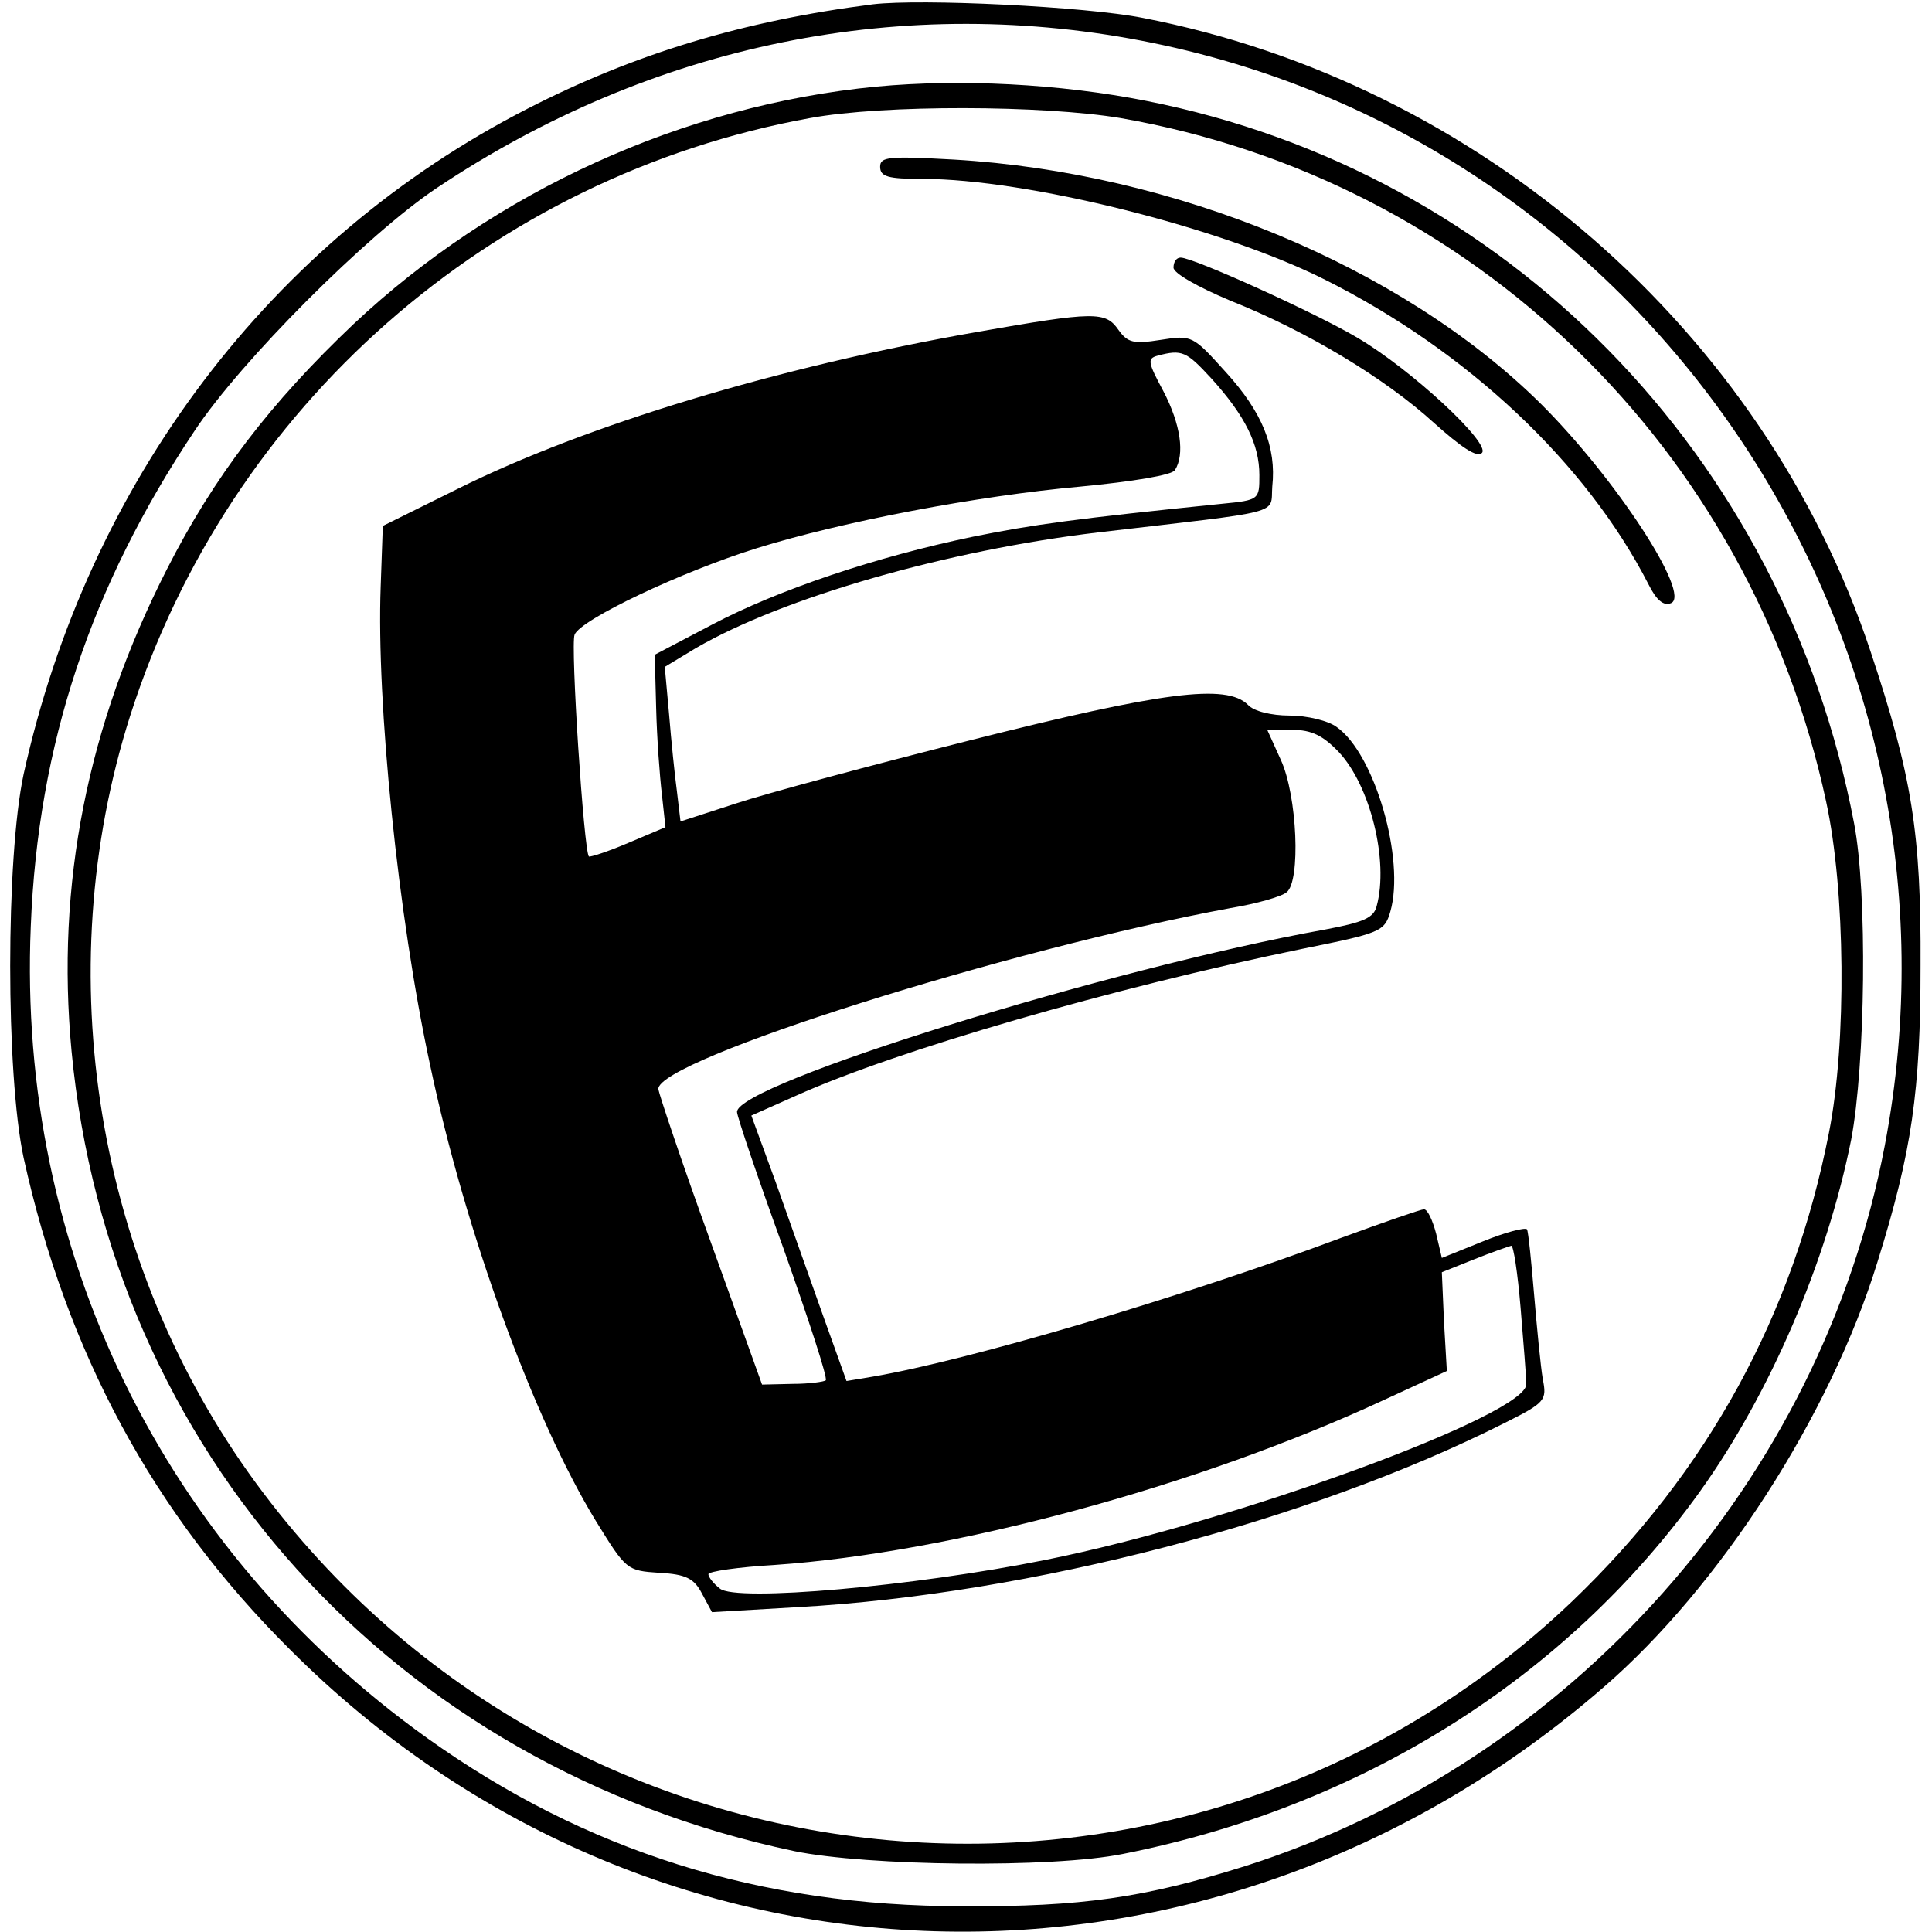
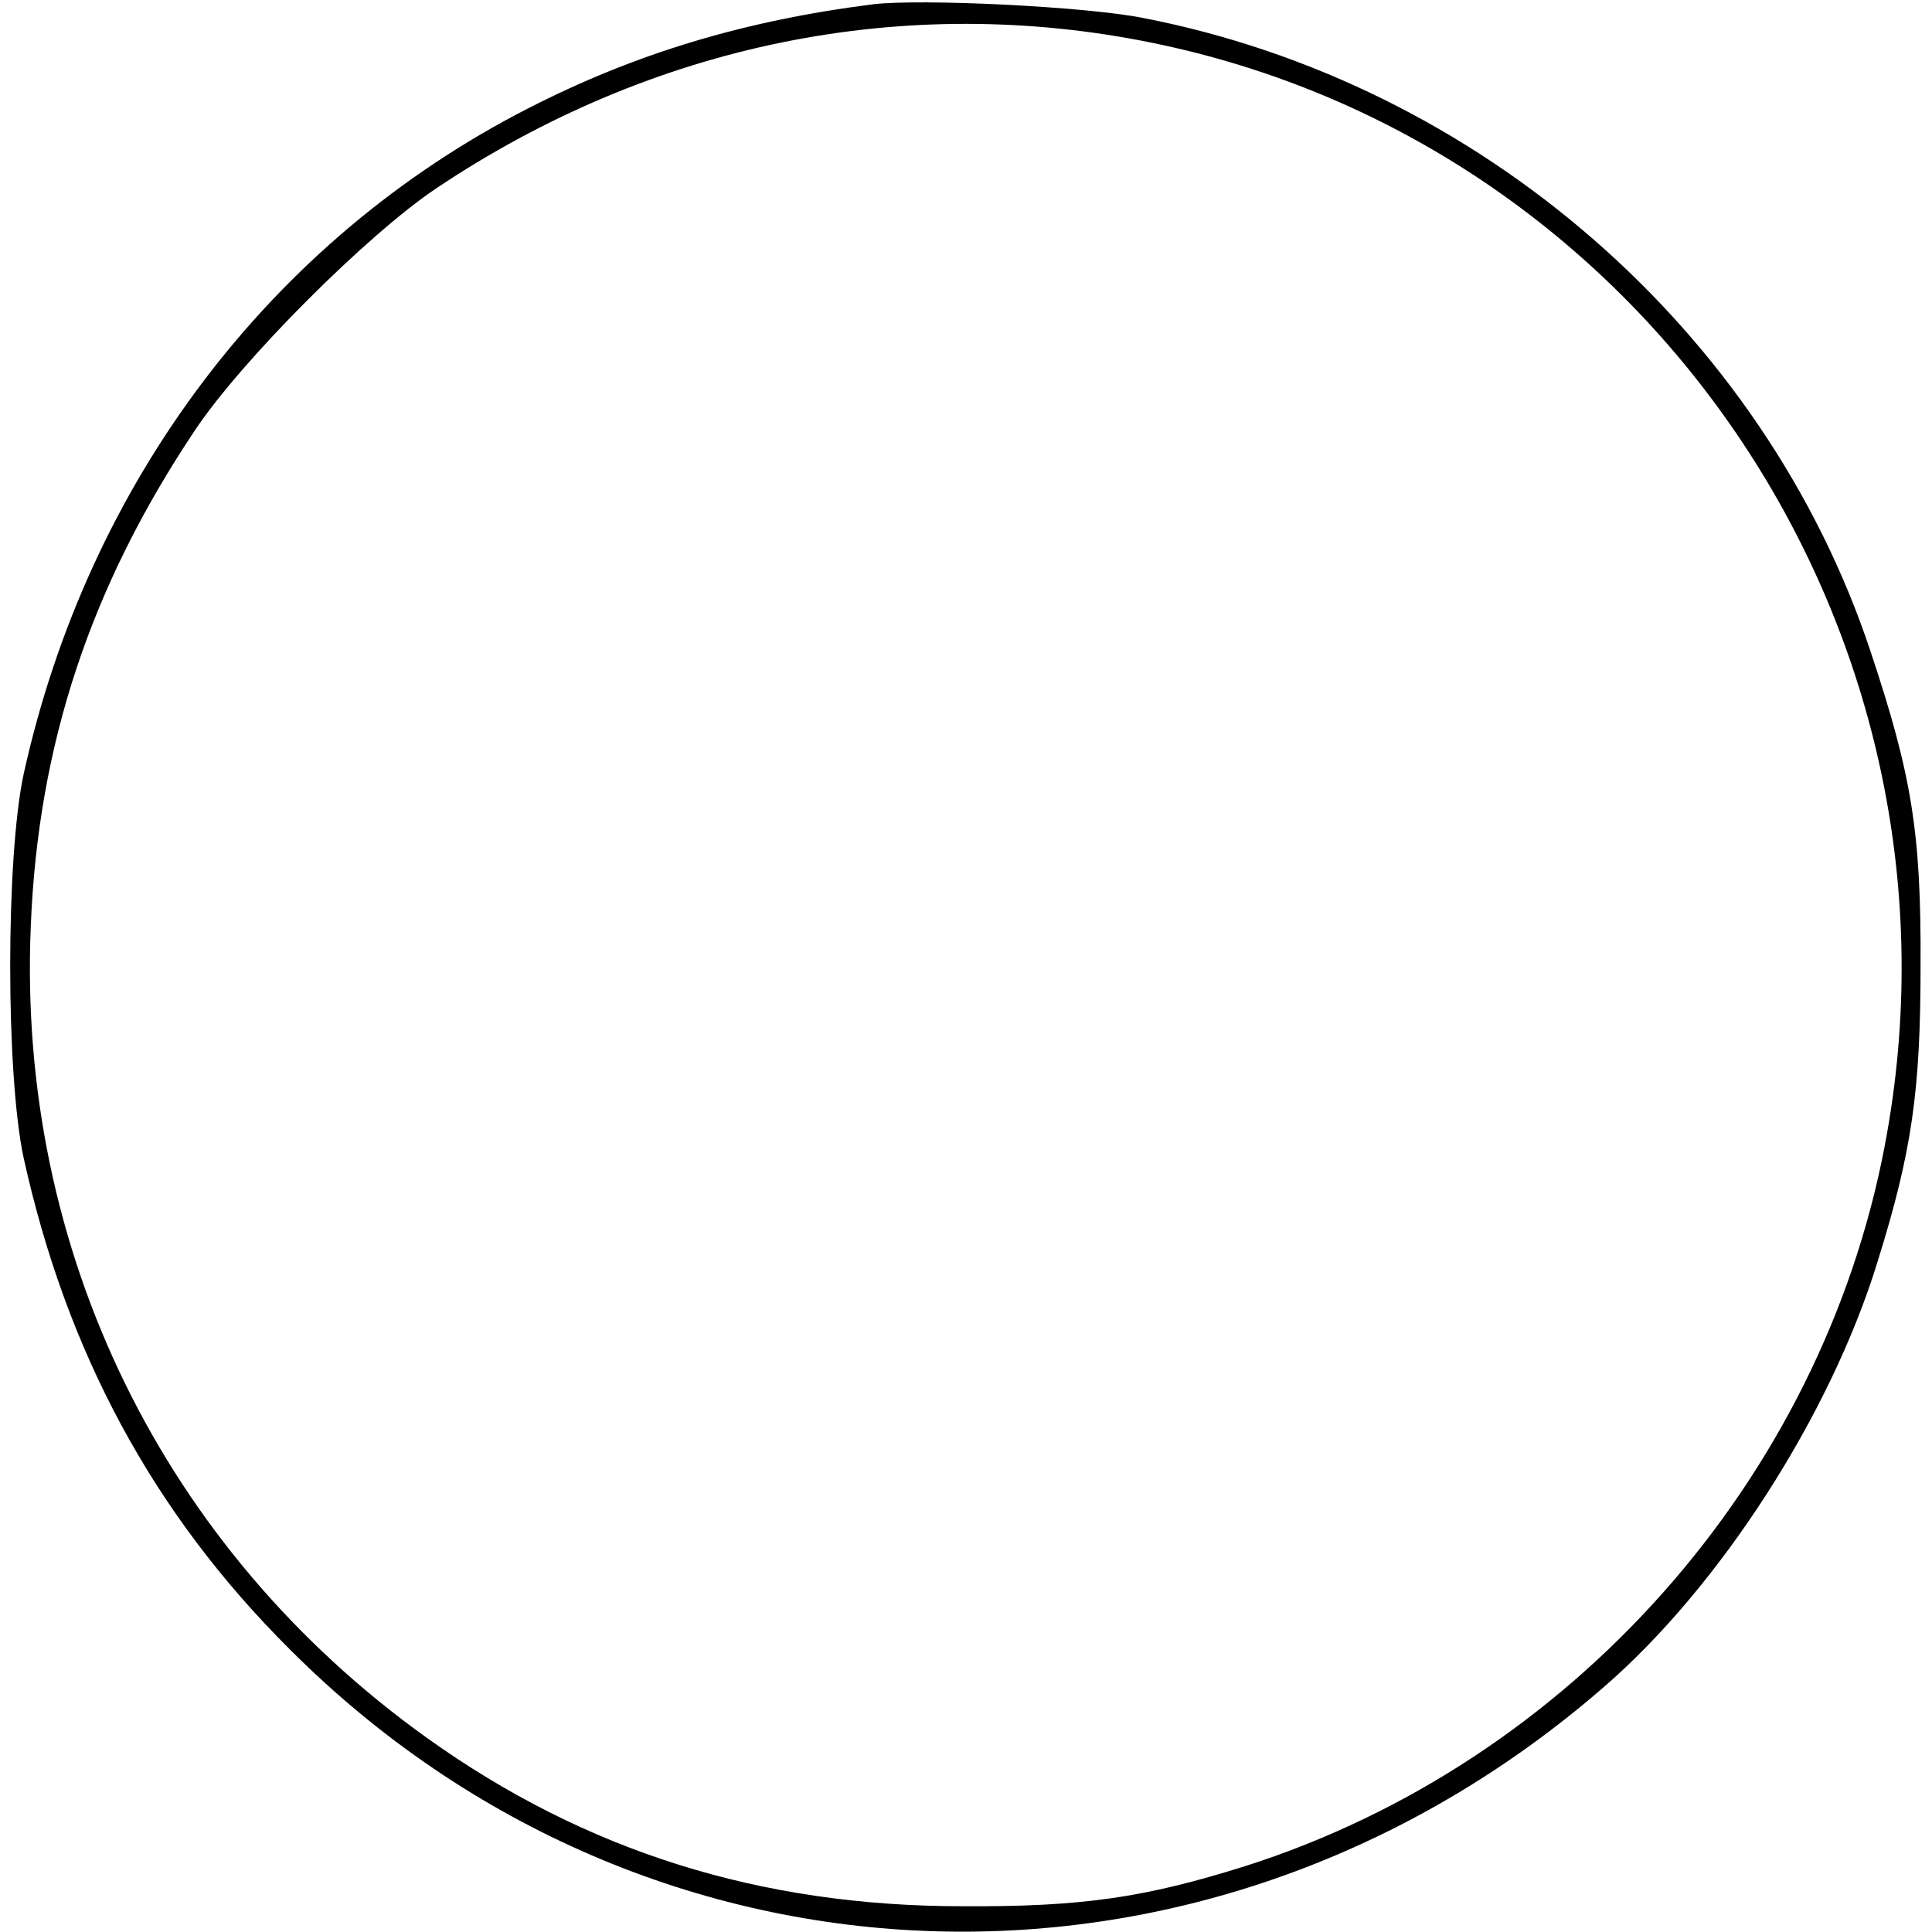
<svg xmlns="http://www.w3.org/2000/svg" version="1.0" width="270pt" height="270pt" viewBox="0 0 270 270" preserveAspectRatio="xMidYMid meet">
  <g transform="translate(0,270) scale(0.1,-0.1)" fill="#000000" stroke="none">
    <path d="M1220 2694 c-181 -23 -333 -69 -483 -146 -359 -184 -614 -522 -704 -930 -25 -117 -25 -419 0 -536 60 -272 181 -497 372 -687 504 -505 1289 -528 1836 -53 162 140 317 380 383 595 48 154 60 238 60 413 1 186 -12 266 -70 440 -149 448 -547 794 -1017 885 -81 16 -310 27 -377 19z m391 -54 c699 -143 1158 -833 1023 -1541 -89 -468 -439 -862 -894 -1007 -140 -44 -228 -57 -395 -56 -283 0 -527 77 -748 235 -369 264 -573 681 -554 1134 10 255 84 476 229 693 65 98 241 274 338 339 302 202 654 274 1001 203z" />
-     <path d="M1225 2579 c-270 -26 -533 -146 -731 -332 -116 -110 -195 -213 -261 -343 -111 -218 -155 -440 -133 -673 53 -559 451 -1000 1010 -1118 102 -21 360 -24 459 -4 334 66 620 246 807 507 98 137 177 321 211 491 20 105 23 346 4 443 -98 514 -486 910 -989 1009 -121 24 -260 31 -377 20z m341 -44 c493 -86 880 -462 986 -955 27 -124 29 -337 4 -463 -50 -255 -169 -473 -359 -655 -536 -511 -1399 -434 -1839 165 -224 305 -291 712 -176 1073 138 432 504 754 950 835 103 19 326 18 434 0z" />
-     <path d="M1230 2467 c0 -14 11 -17 59 -17 146 0 418 -68 563 -141 199 -100 365 -256 452 -426 11 -22 21 -30 31 -26 30 11 -78 176 -183 280 -194 191 -510 322 -819 340 -91 5 -103 4 -103 -10z" />
-     <path d="M1640 2326 c0 -8 34 -27 79 -46 108 -43 217 -109 285 -171 38 -34 60 -49 67 -42 13 13 -99 117 -174 161 -57 34 -229 112 -247 112 -6 0 -10 -6 -10 -14z" />
-     <path d="M1365 2236 c-279 -49 -546 -130 -725 -219 l-105 -52 -3 -85 c-6 -161 24 -460 69 -668 49 -233 145 -496 232 -638 42 -68 43 -69 88 -72 38 -2 49 -8 60 -29 l14 -26 120 7 c325 18 715 120 987 257 58 29 60 32 54 62 -3 18 -8 70 -12 117 -4 47 -8 88 -10 92 -3 3 -30 -4 -62 -17 l-57 -23 -8 34 c-5 19 -12 34 -17 34 -4 0 -56 -18 -116 -40 -222 -83 -520 -171 -655 -194 l-36 -6 -33 92 c-18 51 -48 135 -66 186 l-34 93 63 28 c140 63 440 150 707 205 109 22 115 24 123 52 21 73 -22 221 -75 258 -12 9 -42 16 -66 16 -25 0 -50 6 -58 15 -30 30 -120 18 -386 -49 -139 -35 -288 -75 -330 -89 l-77 -25 -5 42 c-3 22 -8 71 -11 108 l-6 66 43 26 c122 71 352 137 563 162 264 31 240 24 243 64 6 55 -14 104 -65 160 -46 51 -47 52 -91 45 -38 -6 -46 -4 -59 14 -18 26 -33 26 -198 -3z m328 -65 c47 -52 67 -92 67 -135 0 -34 0 -35 -52 -40 -206 -21 -264 -29 -348 -46 -135 -28 -272 -74 -365 -123 l-80 -42 2 -75 c1 -41 5 -95 8 -120 l5 -46 -52 -22 c-28 -12 -53 -20 -55 -19 -7 7 -26 296 -20 310 8 21 149 88 255 121 119 37 307 73 452 86 73 7 128 16 132 23 14 22 8 64 -16 110 -22 41 -23 46 -8 50 34 9 40 6 75 -32z m178 -522 c44 -47 70 -152 53 -215 -4 -17 -19 -23 -72 -33 -301 -54 -823 -216 -822 -255 0 -6 29 -92 65 -191 35 -99 62 -181 59 -184 -2 -2 -23 -5 -46 -5 l-43 -1 -72 200 c-40 110 -72 206 -73 213 -1 41 491 196 800 253 36 6 71 16 78 22 20 15 15 135 -8 185 l-19 42 35 0 c27 0 43 -8 65 -31z m254 -776 c4 -49 8 -97 8 -107 4 -42 -407 -193 -672 -246 -184 -37 -433 -59 -455 -40 -9 7 -16 16 -16 20 0 4 42 10 93 13 246 17 589 109 850 230 l89 41 -4 69 -3 69 45 18 c25 10 48 18 52 19 3 1 9 -38 13 -86z" />
  </g>
</svg>